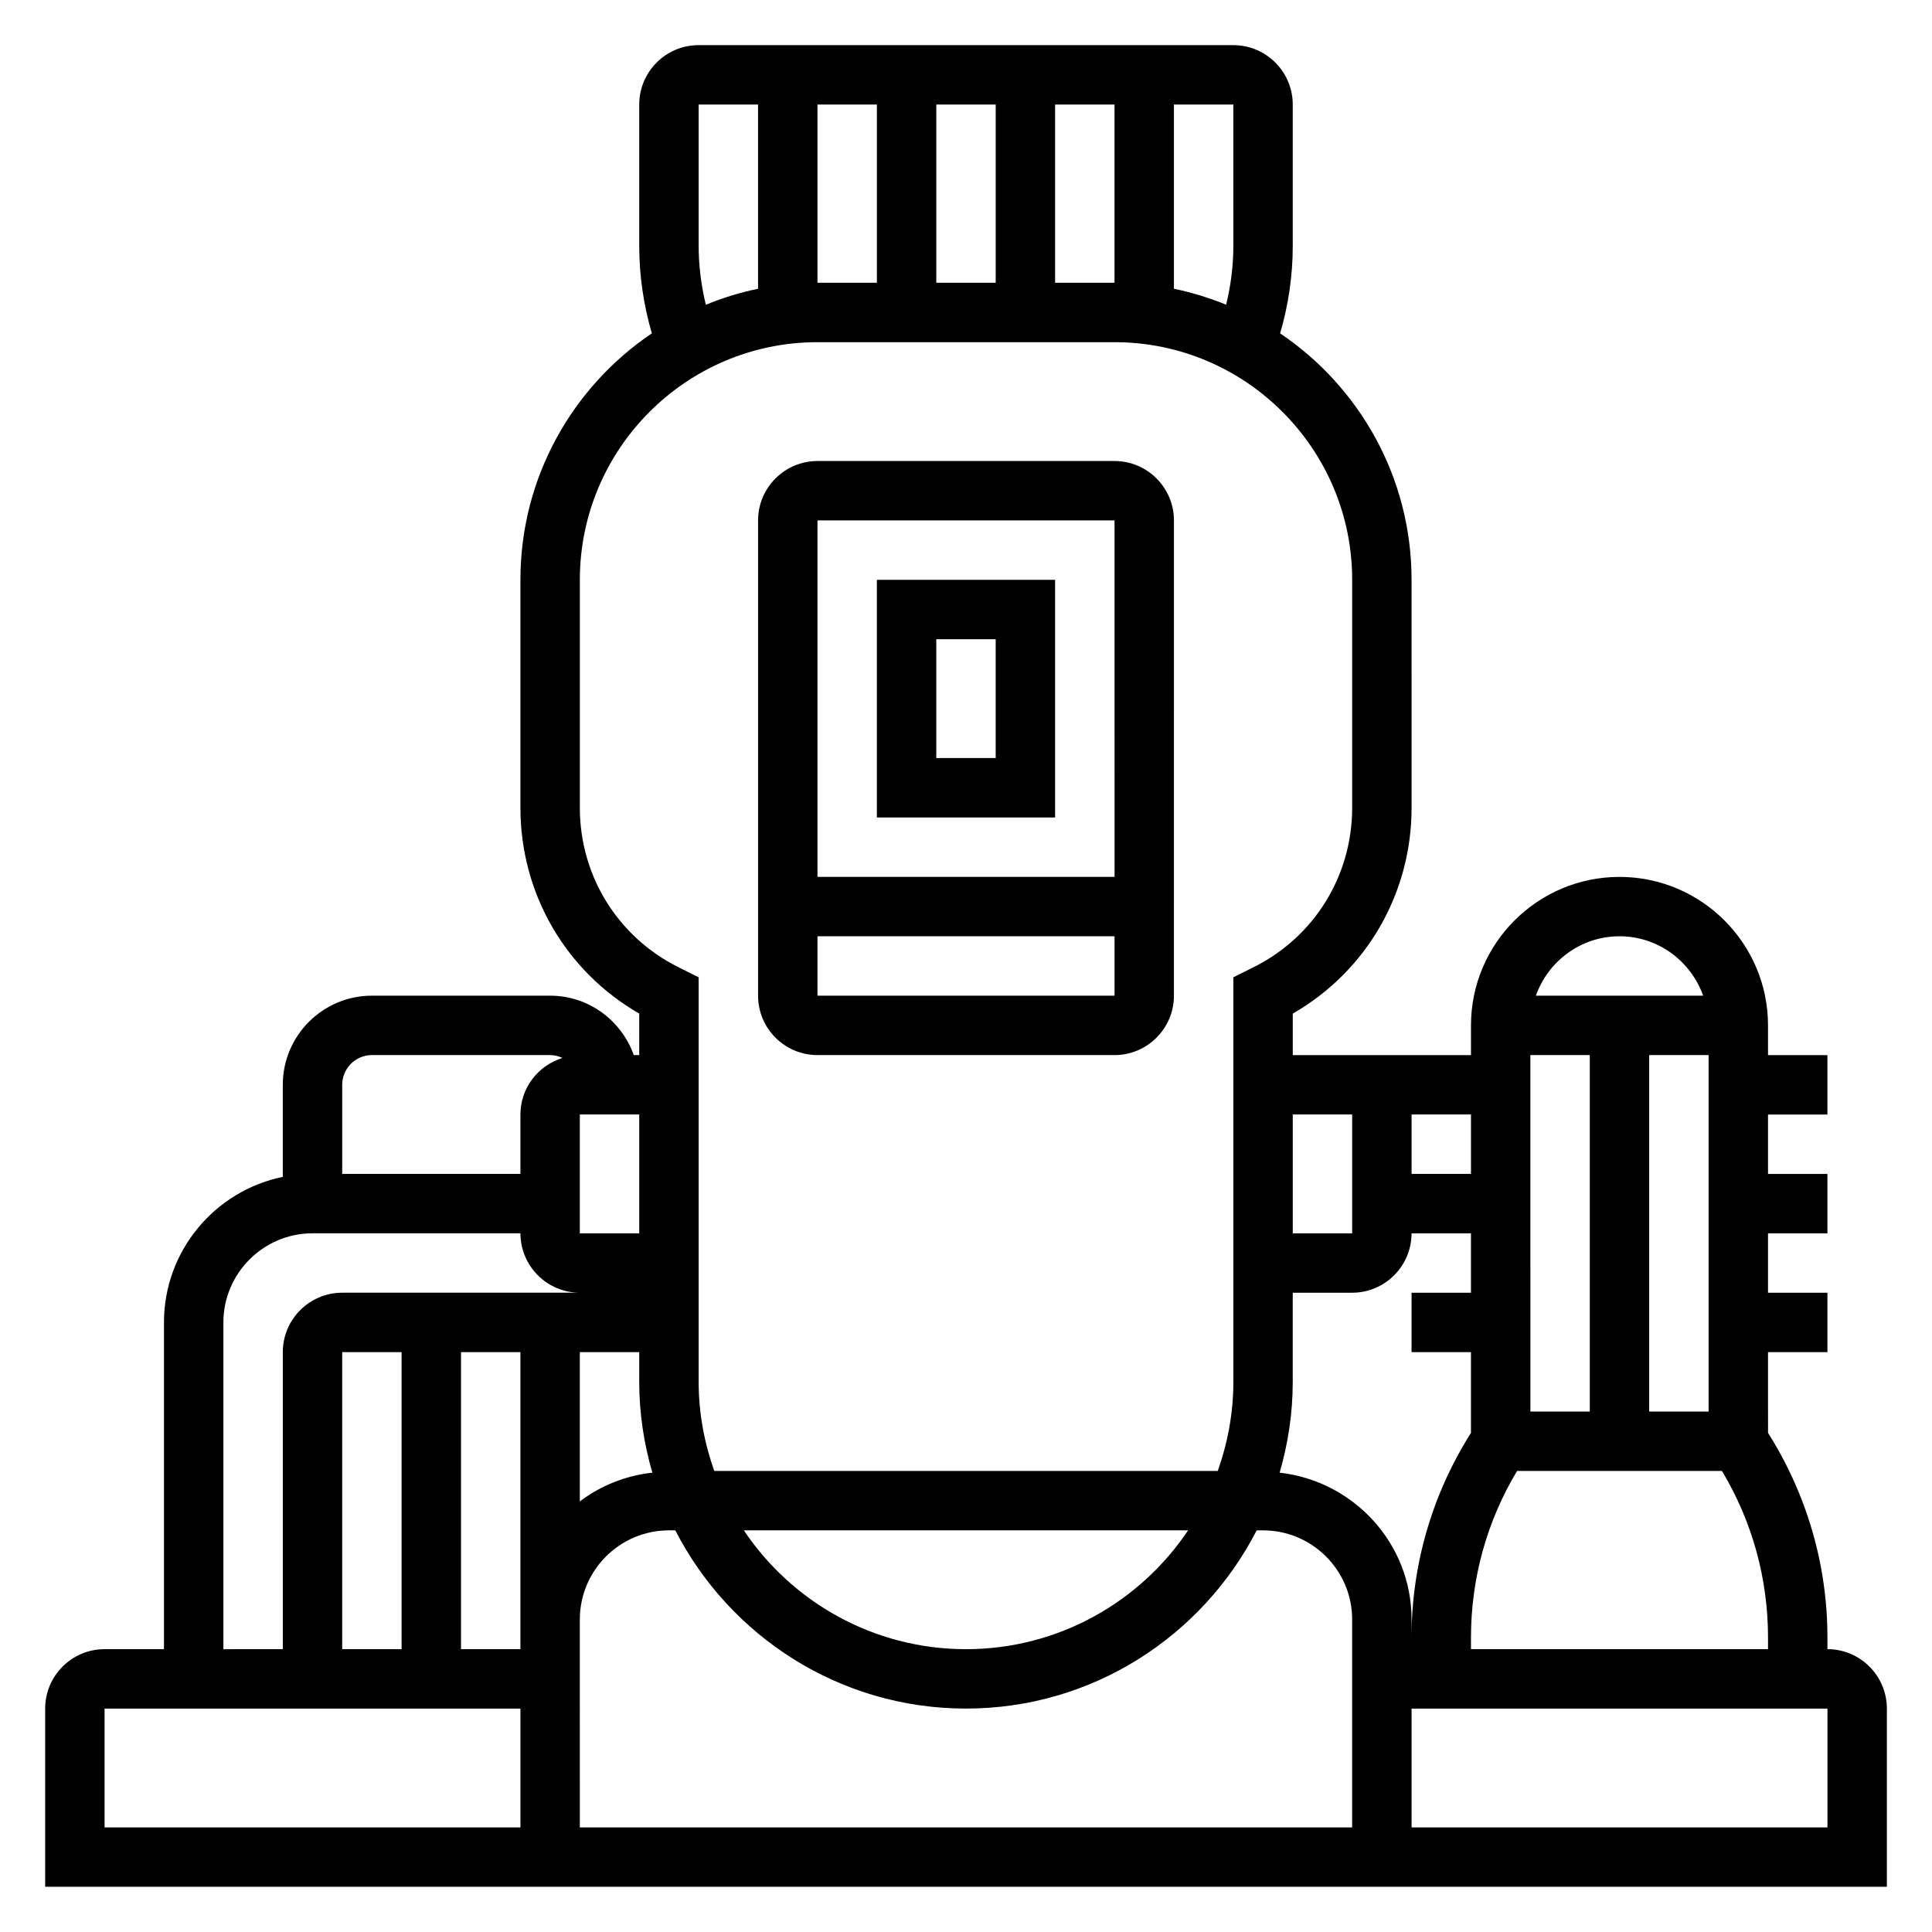
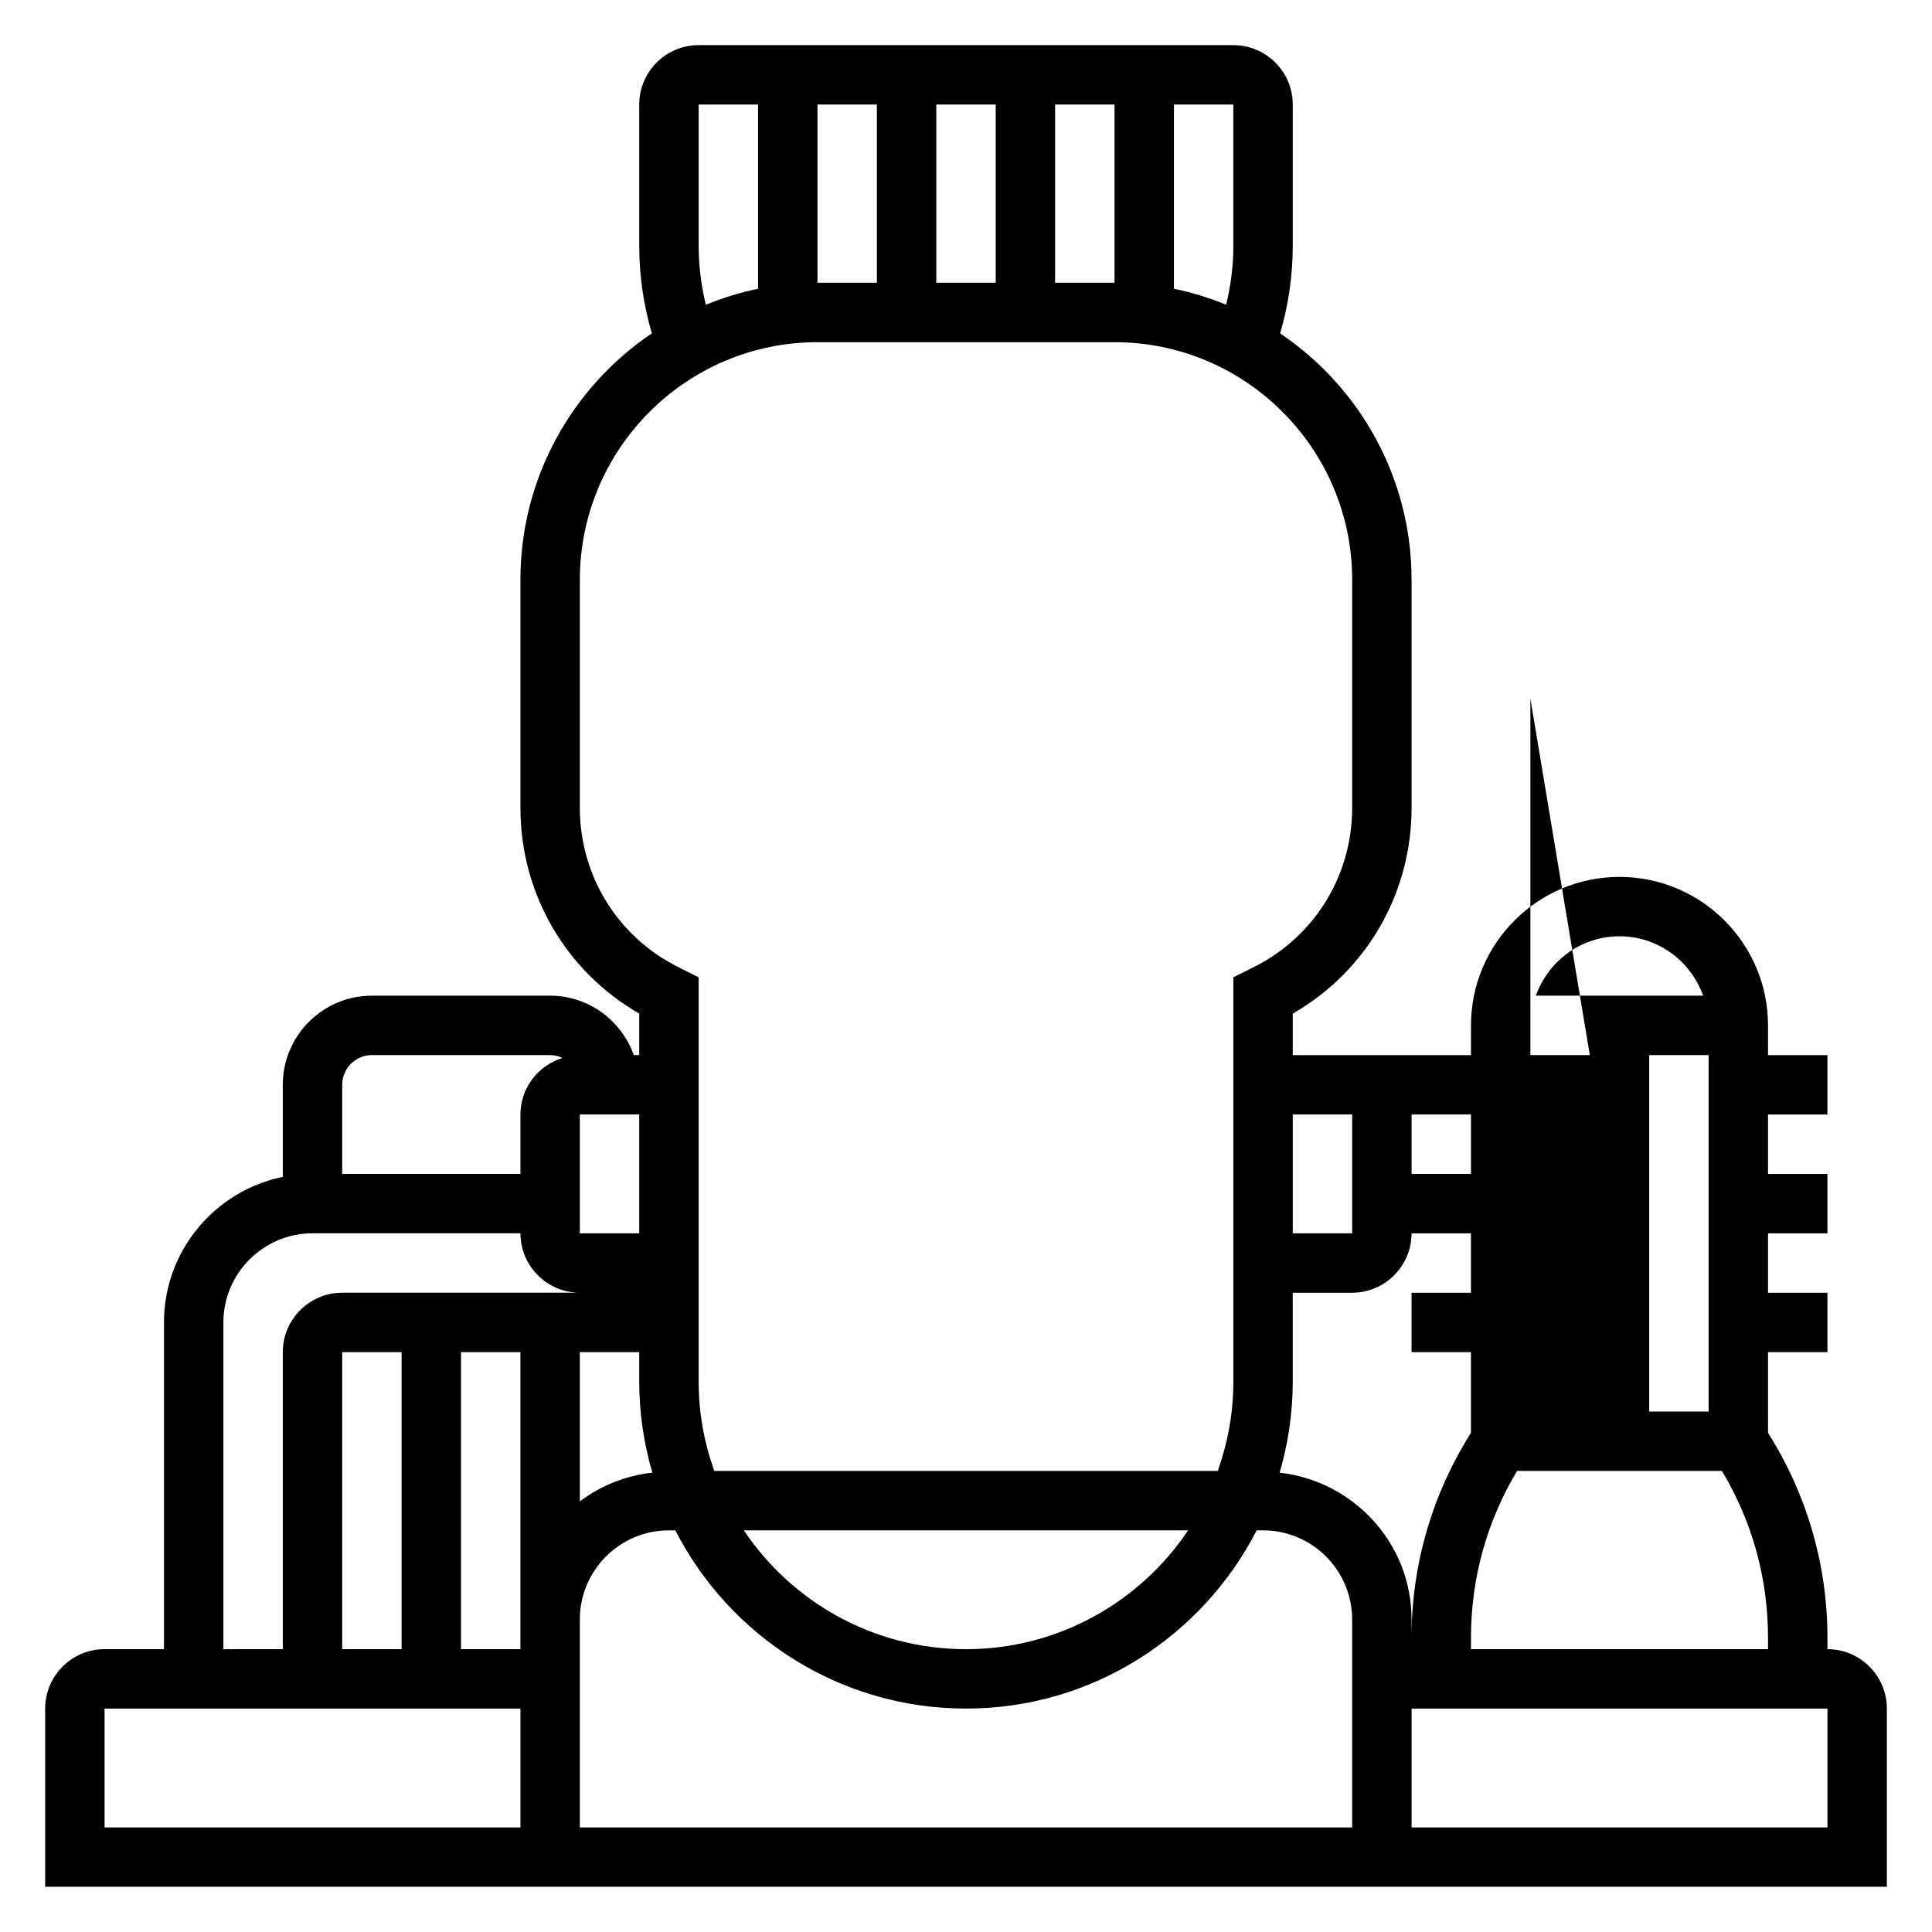
<svg xmlns="http://www.w3.org/2000/svg" fill="#000000" width="800px" height="800px" version="1.1" viewBox="144 144 512 512">
  <g>
-     <path d="m360.64 423.61h78.719c8.684 0 15.742-7.062 15.742-15.742l0.004-125.95c0-8.684-7.062-15.742-15.742-15.742h-78.723c-8.684 0-15.742 7.062-15.742 15.742v125.95c0 8.684 7.062 15.742 15.742 15.742zm0-15.742v-15.742h78.727v15.742zm78.723-125.95 0.008 94.465h-78.73v-94.465z" />
-     <path d="m423.61 297.66h-47.23v62.977h47.23zm-15.742 47.23h-15.742v-31.488h15.742z" />
-     <path d="m628.29 581.05v-3.109c0-19.277-5.473-37.949-15.742-54.215l-0.004-21.395h15.742v-15.742h-15.742v-15.742h15.742v-15.742h-15.742v-15.742h15.742v-15.742h-15.742v-7.871c0-21.703-17.656-39.359-39.359-39.359s-39.359 17.656-39.359 39.359v7.871h-47.23v-10.996c19.516-11.234 31.488-31.805 31.488-54.547l-0.004-60.418c0-27.168-13.84-51.168-34.832-65.312 2.195-7.512 3.344-15.258 3.344-23.141v-37.5c0-8.684-7.062-15.742-15.742-15.742l-141.7-0.004c-8.684 0-15.742 7.062-15.742 15.742v37.504c0 7.879 1.148 15.625 3.344 23.137-20.992 14.152-34.832 38.148-34.832 65.316v60.41c0 22.742 11.973 43.312 31.488 54.547v10.992h-1.449c-3.258-9.141-11.918-15.742-22.168-15.742h-47.23c-13.02 0-23.617 10.598-23.617 23.617v24.41c-17.941 3.66-31.488 19.562-31.488 38.562v86.594h-15.742c-8.684 0-15.742 7.062-15.742 15.742v47.23h488.07v-47.23c-0.004-8.68-7.066-15.742-15.746-15.742zm-94.465 0v-3.109c0-15.617 4.203-30.789 12.211-44.121h54.301c8.004 13.332 12.207 28.504 12.207 44.121v3.109zm-299.14 0v-78.719h15.742v78.719zm31.488-78.719h15.742v78.719h-15.742zm31.488-62.977h15.742v31.488h-15.742zm19.215 94.914c-7.172 0.809-13.738 3.469-19.215 7.625v-39.562h15.742v7.871c0 8.352 1.25 16.414 3.473 24.066zm-19.215 54.652v-15.742c0-13.02 10.598-23.617 23.617-23.617h1.684c14.367 27.992 43.461 47.23 77.035 47.23s62.668-19.238 77.035-47.23h1.684c13.02 0 23.617 10.598 23.617 23.617v55.105h-204.67zm43.469-39.359h117.73c-12.73 18.973-34.363 31.488-58.867 31.488-24.508 0-46.148-12.516-58.867-31.488zm145.46-39.359v-23.617h15.742c8.684 0 15.742-7.062 15.742-15.742h15.742v15.742h-15.742v15.742h15.742v21.402c-10.273 16.262-15.742 34.938-15.742 54.215l0.004-4.766c0-20.191-15.352-36.691-34.961-38.91 2.223-7.652 3.473-15.715 3.473-24.066zm78.723-86.594v94.465h-15.742l-0.004-94.465zm15.742 94.465v-94.465h15.742v94.465zm-7.871-125.95c10.25 0 18.91 6.606 22.168 15.742h-44.328c3.25-9.137 11.91-15.742 22.16-15.742zm-39.359 47.234v15.742h-15.742v-15.742zm-31.488 0v31.488h-15.742v-31.488zm-31.488-230.15c0 5.273-0.676 10.469-1.906 15.547-4.434-1.801-9.043-3.25-13.84-4.227v-48.82h15.742zm-110.21-37.5h15.742v47.23h-15.742zm31.488 0h15.742v47.23h-15.742zm31.488 0h15.742v47.23h-15.742zm-94.465 37.5v-37.5h15.742v48.824c-4.793 0.977-9.406 2.426-13.84 4.234-1.223-5.086-1.902-10.281-1.902-15.559zm-31.484 148.86v-60.406c0-34.723 28.254-62.977 62.977-62.977h78.719c34.723 0 62.977 28.254 62.977 62.977v60.41c0 18.004-10.004 34.195-26.105 42.242l-5.383 2.688v107.2c0 8.289-1.504 16.215-4.133 23.617h-133.43c-2.633-7.402-4.137-15.328-4.137-23.617v-107.2l-5.383-2.691c-16.098-8.043-26.102-24.238-26.102-42.242zm-55.105 65.543h47.23c1.18 0 2.273 0.301 3.273 0.762-6.43 1.988-11.145 7.914-11.145 14.984v15.742h-47.23v-23.617c0-4.336 3.523-7.871 7.871-7.871zm-39.359 70.848c0-13.02 10.598-23.617 23.617-23.617h55.105c0 8.684 7.062 15.742 15.742 15.742h-62.977c-8.684 0-15.742 7.062-15.742 15.742v78.719l-15.746 0.008zm-31.488 102.34h110.21v31.488h-110.21zm456.58 31.488h-110.21v-31.488h110.21z" />
+     <path d="m628.29 581.05v-3.109c0-19.277-5.473-37.949-15.742-54.215l-0.004-21.395h15.742v-15.742h-15.742v-15.742h15.742v-15.742h-15.742v-15.742h15.742v-15.742h-15.742v-7.871c0-21.703-17.656-39.359-39.359-39.359s-39.359 17.656-39.359 39.359v7.871h-47.23v-10.996c19.516-11.234 31.488-31.805 31.488-54.547l-0.004-60.418c0-27.168-13.84-51.168-34.832-65.312 2.195-7.512 3.344-15.258 3.344-23.141v-37.5c0-8.684-7.062-15.742-15.742-15.742l-141.7-0.004c-8.684 0-15.742 7.062-15.742 15.742v37.504c0 7.879 1.148 15.625 3.344 23.137-20.992 14.152-34.832 38.148-34.832 65.316v60.41c0 22.742 11.973 43.312 31.488 54.547v10.992h-1.449c-3.258-9.141-11.918-15.742-22.168-15.742h-47.23c-13.02 0-23.617 10.598-23.617 23.617v24.41c-17.941 3.66-31.488 19.562-31.488 38.562v86.594h-15.742c-8.684 0-15.742 7.062-15.742 15.742v47.23h488.07v-47.23c-0.004-8.68-7.066-15.742-15.746-15.742zm-94.465 0v-3.109c0-15.617 4.203-30.789 12.211-44.121h54.301c8.004 13.332 12.207 28.504 12.207 44.121v3.109zm-299.14 0v-78.719h15.742v78.719zm31.488-78.719h15.742v78.719h-15.742zm31.488-62.977h15.742v31.488h-15.742zm19.215 94.914c-7.172 0.809-13.738 3.469-19.215 7.625v-39.562h15.742v7.871c0 8.352 1.25 16.414 3.473 24.066zm-19.215 54.652v-15.742c0-13.02 10.598-23.617 23.617-23.617h1.684c14.367 27.992 43.461 47.23 77.035 47.23s62.668-19.238 77.035-47.23h1.684c13.02 0 23.617 10.598 23.617 23.617v55.105h-204.67zm43.469-39.359h117.73c-12.73 18.973-34.363 31.488-58.867 31.488-24.508 0-46.148-12.516-58.867-31.488zm145.46-39.359v-23.617h15.742c8.684 0 15.742-7.062 15.742-15.742h15.742v15.742h-15.742v15.742h15.742v21.402c-10.273 16.262-15.742 34.938-15.742 54.215l0.004-4.766c0-20.191-15.352-36.691-34.961-38.91 2.223-7.652 3.473-15.715 3.473-24.066zm78.723-86.594h-15.742l-0.004-94.465zm15.742 94.465v-94.465h15.742v94.465zm-7.871-125.95c10.25 0 18.91 6.606 22.168 15.742h-44.328c3.25-9.137 11.91-15.742 22.16-15.742zm-39.359 47.234v15.742h-15.742v-15.742zm-31.488 0v31.488h-15.742v-31.488zm-31.488-230.15c0 5.273-0.676 10.469-1.906 15.547-4.434-1.801-9.043-3.25-13.84-4.227v-48.82h15.742zm-110.21-37.5h15.742v47.23h-15.742zm31.488 0h15.742v47.23h-15.742zm31.488 0h15.742v47.23h-15.742zm-94.465 37.5v-37.5h15.742v48.824c-4.793 0.977-9.406 2.426-13.84 4.234-1.223-5.086-1.902-10.281-1.902-15.559zm-31.484 148.86v-60.406c0-34.723 28.254-62.977 62.977-62.977h78.719c34.723 0 62.977 28.254 62.977 62.977v60.41c0 18.004-10.004 34.195-26.105 42.242l-5.383 2.688v107.2c0 8.289-1.504 16.215-4.133 23.617h-133.43c-2.633-7.402-4.137-15.328-4.137-23.617v-107.2l-5.383-2.691c-16.098-8.043-26.102-24.238-26.102-42.242zm-55.105 65.543h47.23c1.18 0 2.273 0.301 3.273 0.762-6.43 1.988-11.145 7.914-11.145 14.984v15.742h-47.23v-23.617c0-4.336 3.523-7.871 7.871-7.871zm-39.359 70.848c0-13.02 10.598-23.617 23.617-23.617h55.105c0 8.684 7.062 15.742 15.742 15.742h-62.977c-8.684 0-15.742 7.062-15.742 15.742v78.719l-15.746 0.008zm-31.488 102.34h110.21v31.488h-110.21zm456.58 31.488h-110.21v-31.488h110.21z" />
  </g>
</svg>